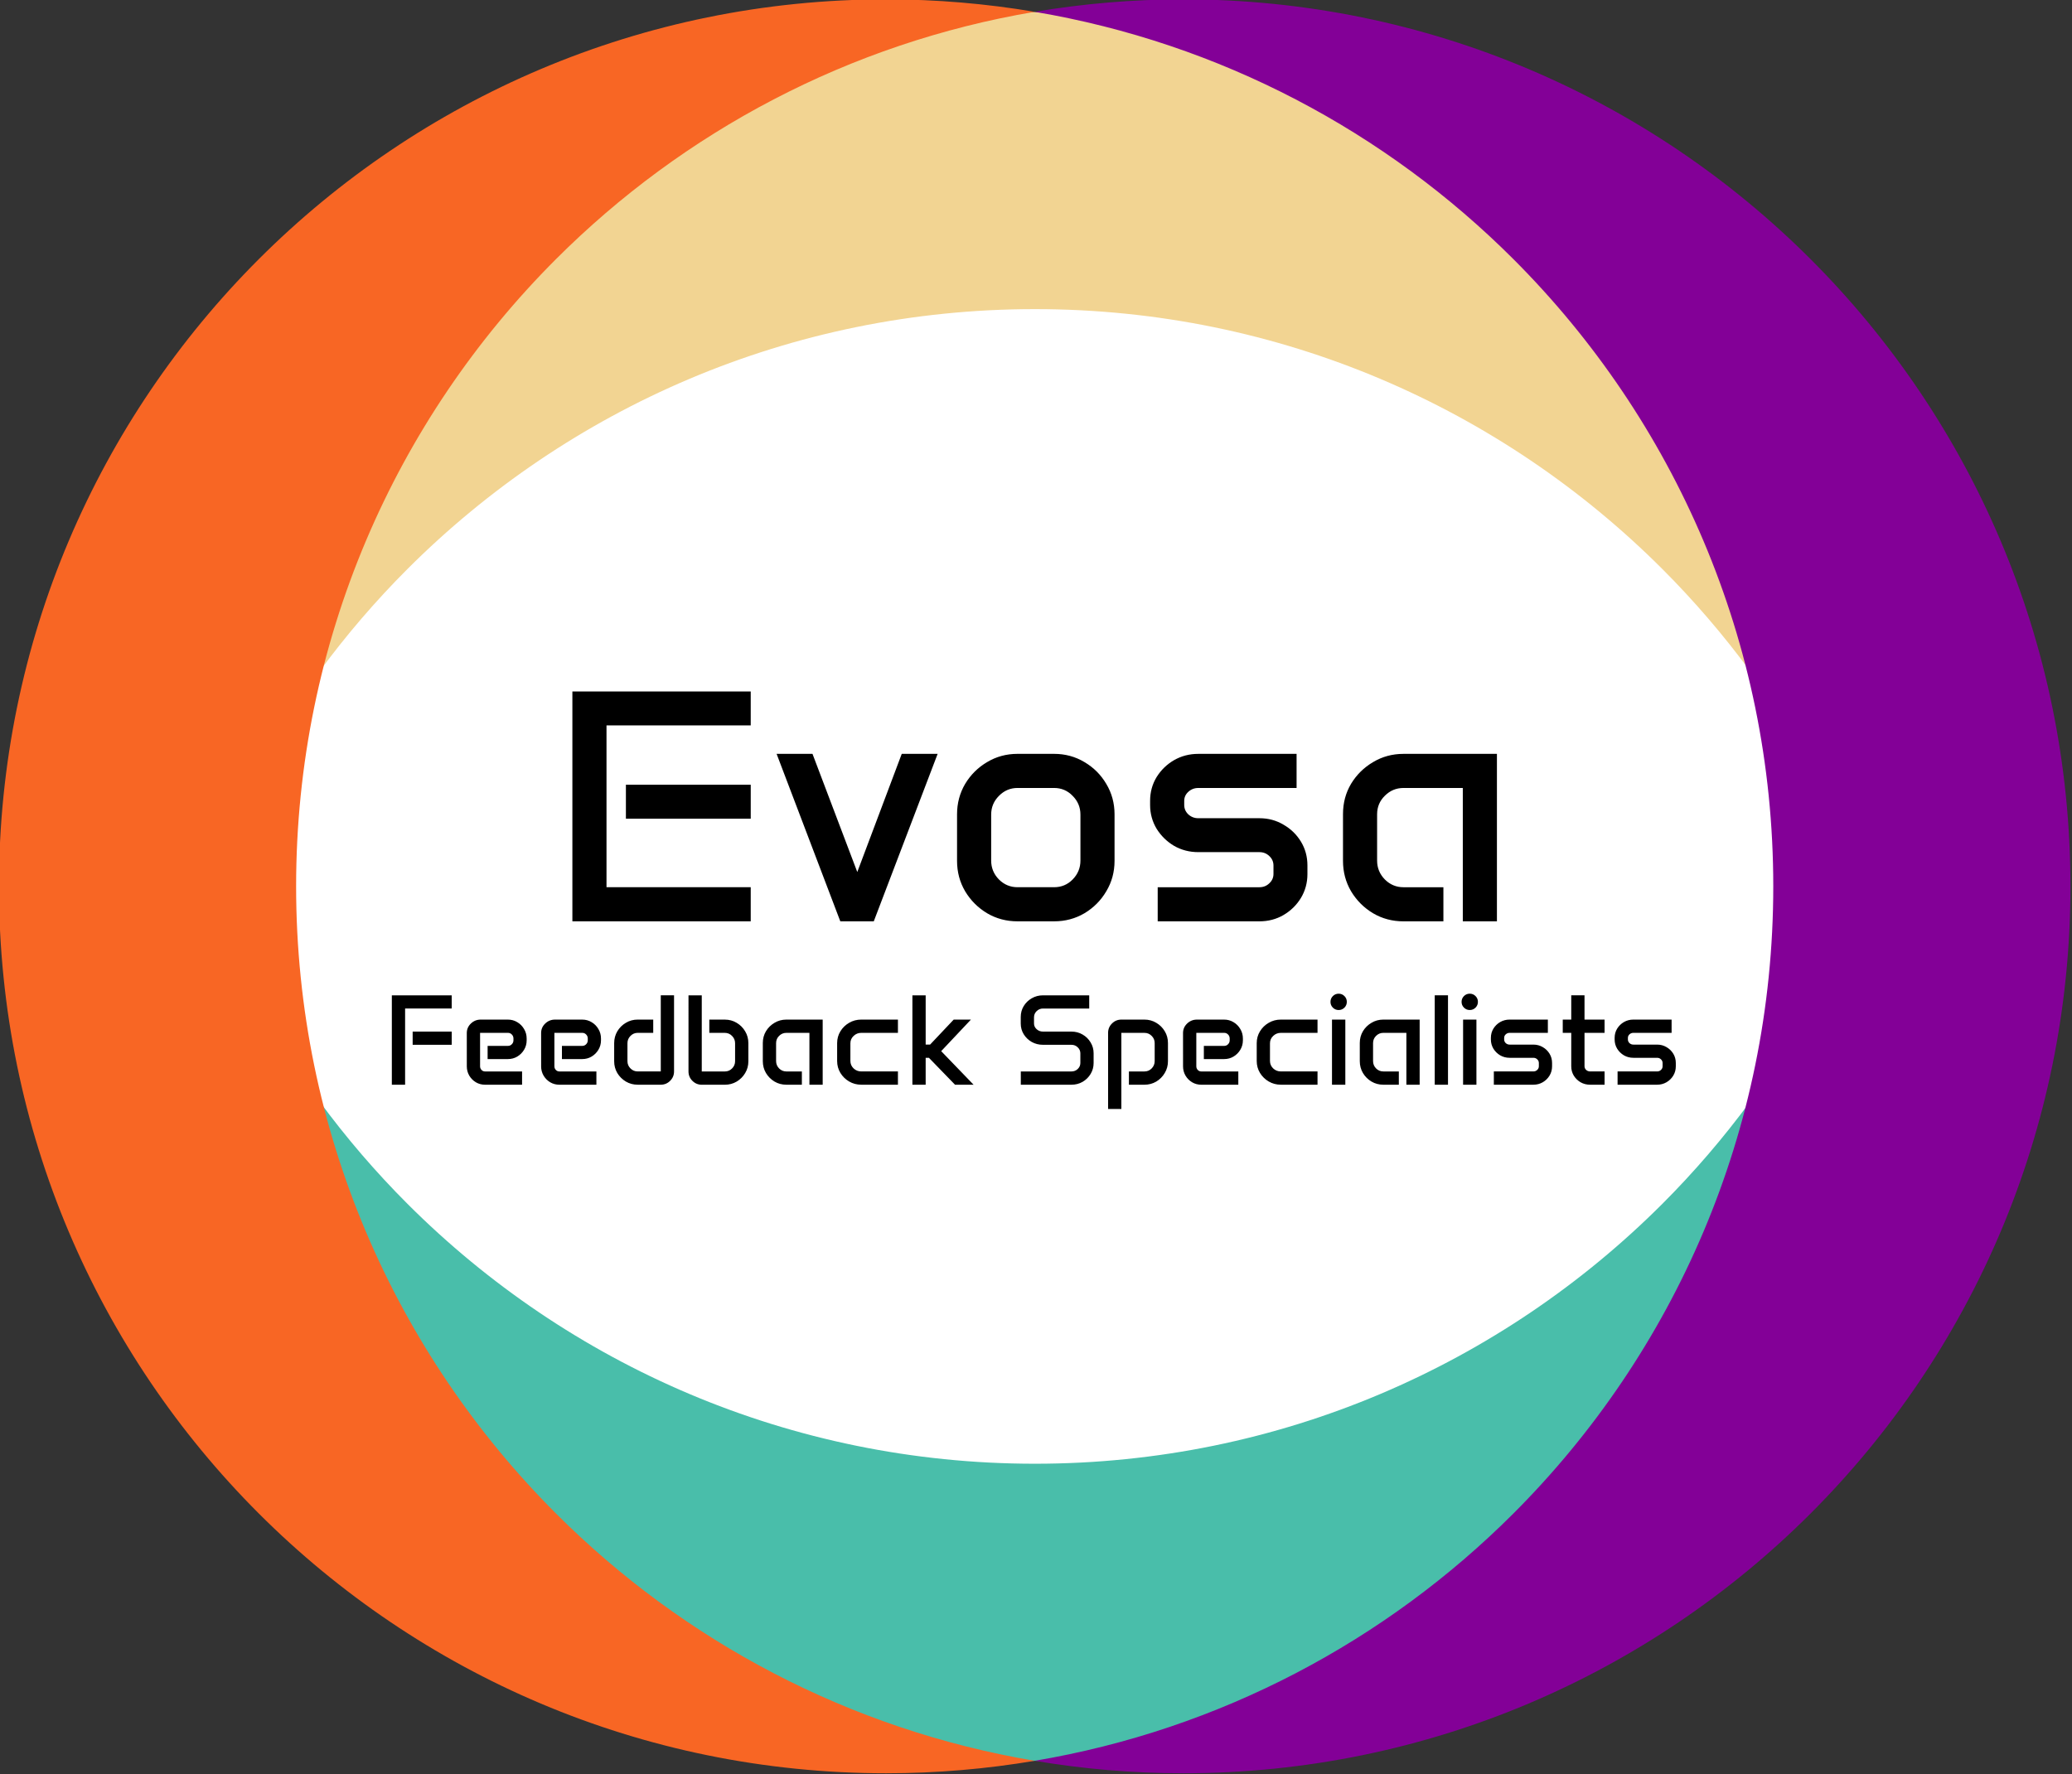
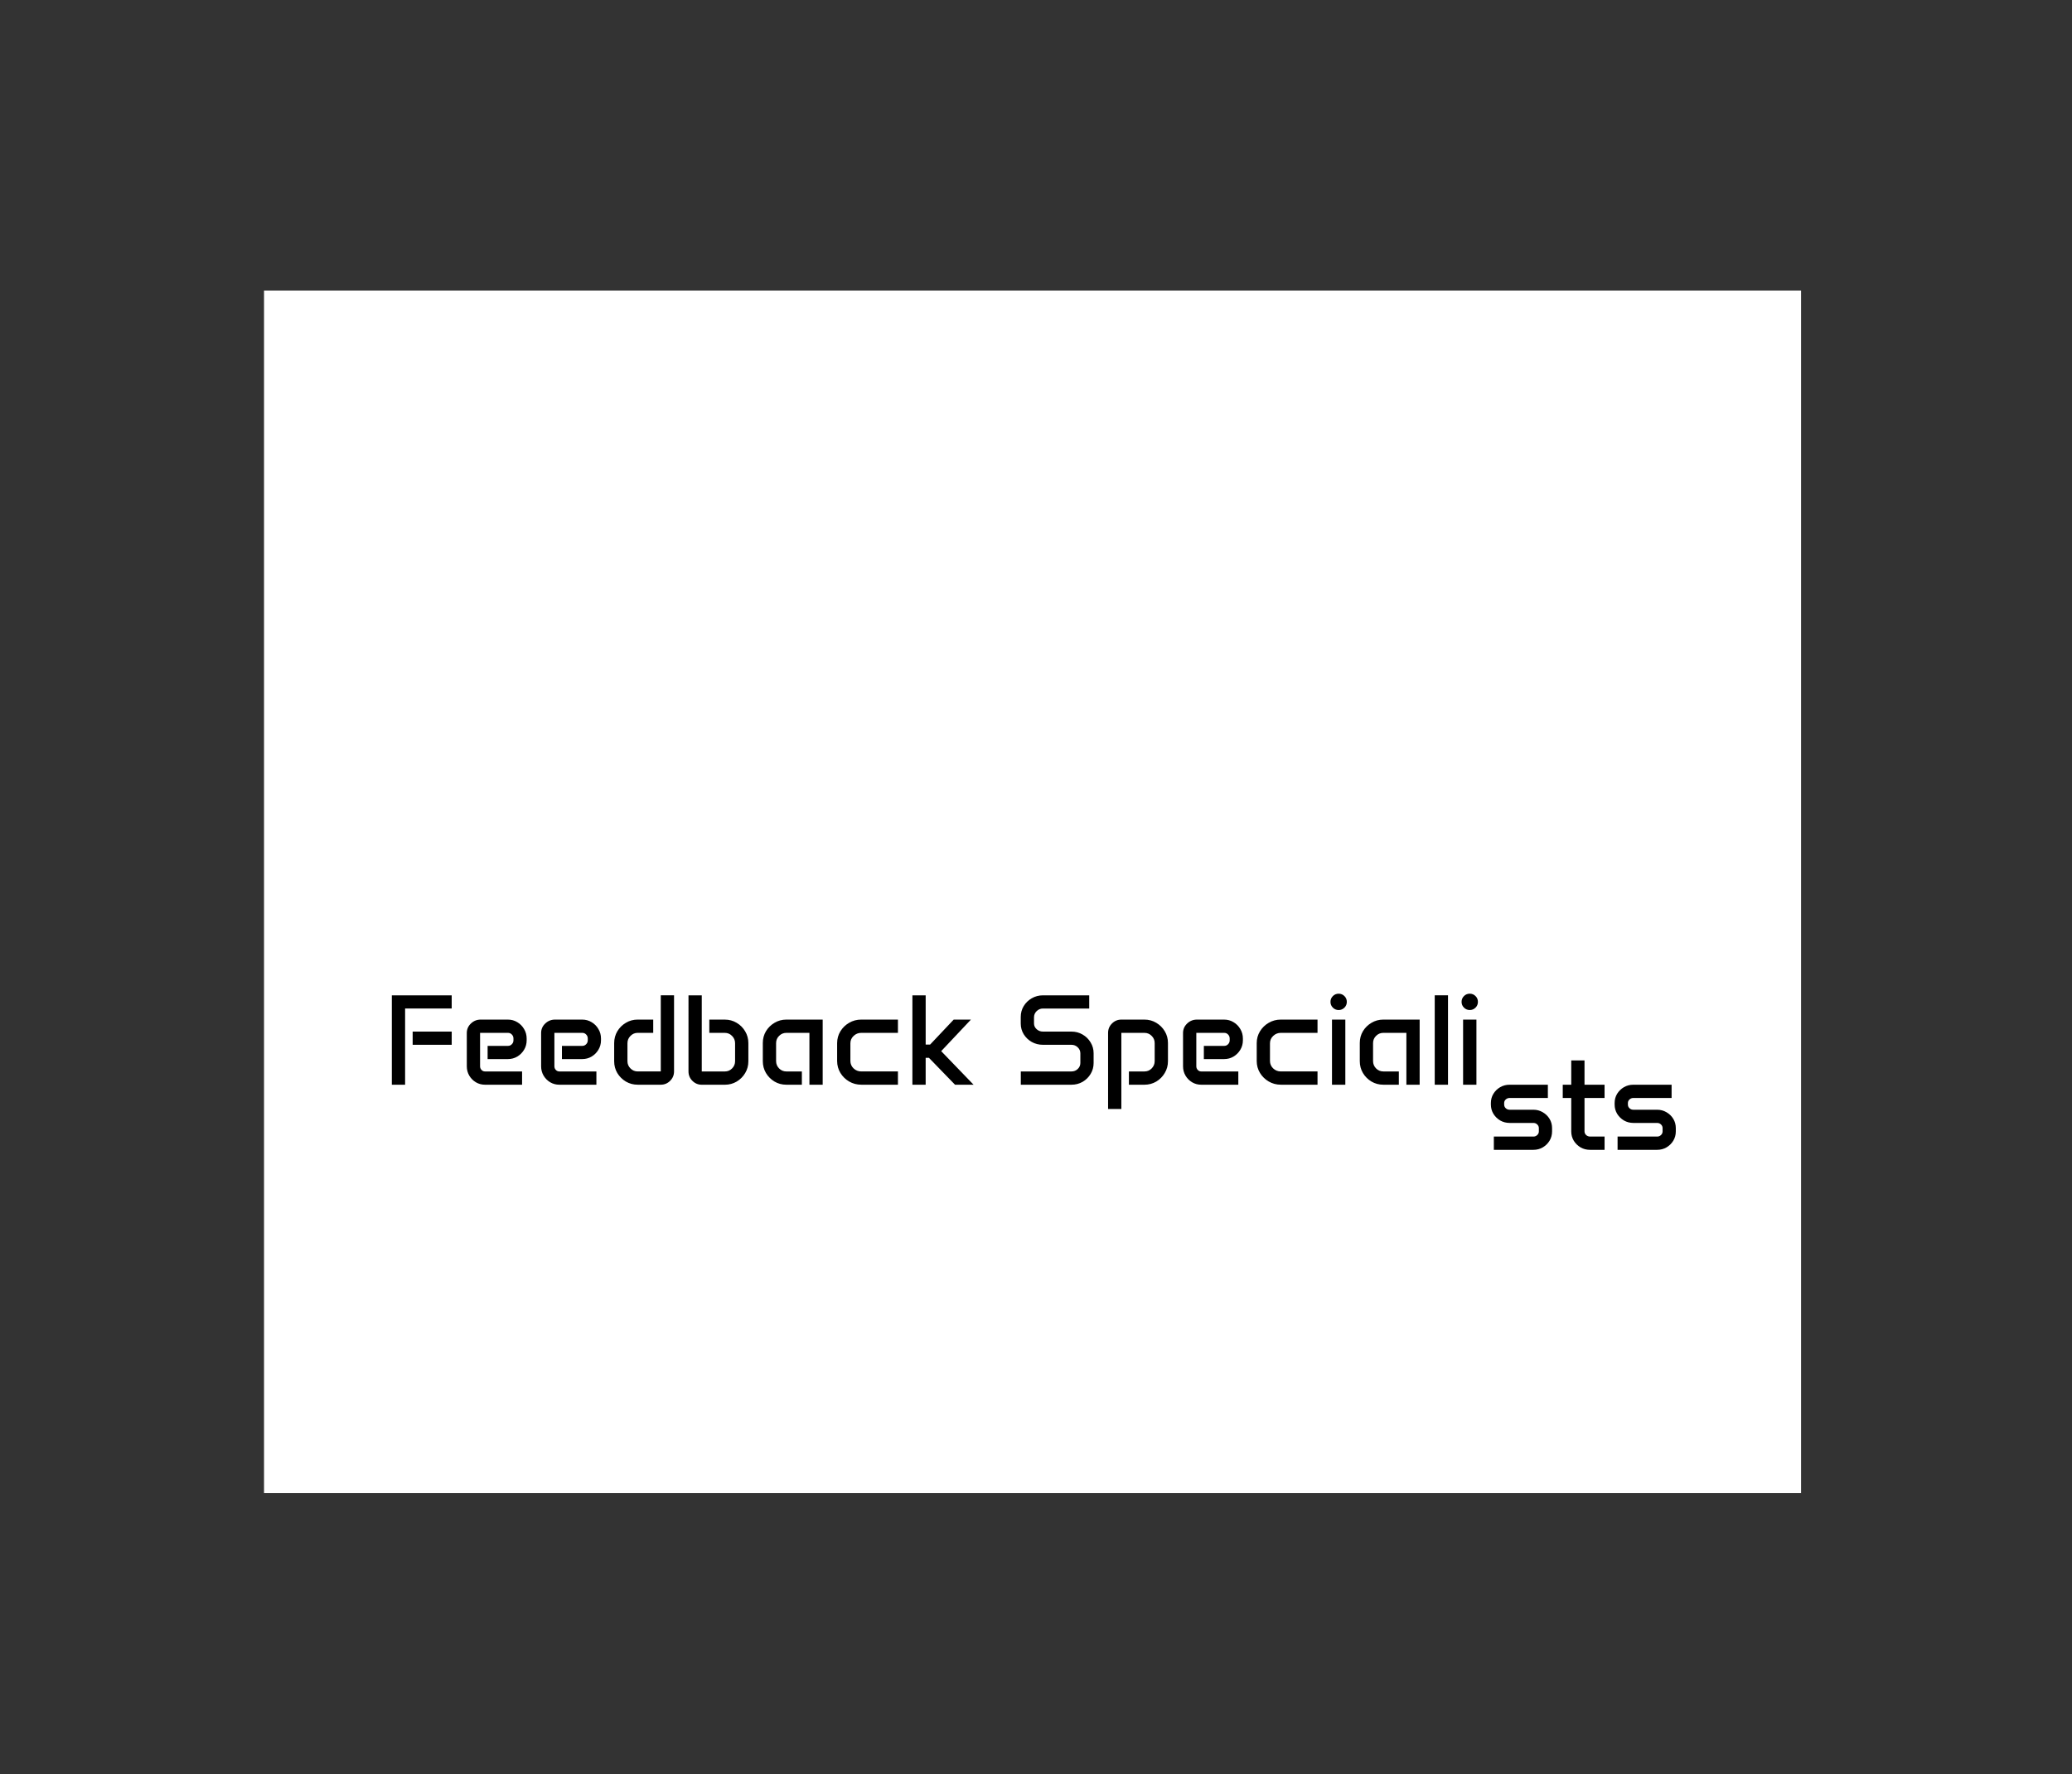
<svg xmlns="http://www.w3.org/2000/svg" width="1501.346" height="1286" viewBox="0 0 1501.346 1286" version="1.1" id="svg1" xml:space="preserve">
  <rect x="0" y="0" width="1501.346" height="1286" fill="#333333" stroke="none" />
  <title id="title12">Evosa New Logo MASTER fill</title>
  <defs id="defs1" />
  <g id="layer1" transform="translate(-149.2,-256.083)">
    <g id="g1" transform="matrix(1.333,0,0,1.333,-2874.939,-1591.234)">
      <rect style="fill:#ffffff;stroke-width:0.956" id="rect1" width="1113.997" height="871.824" x="341.317" y="467.169" transform="matrix(0.75,0,0,0.75,2156.204,1193.426)" />
-       <path fill-rule="nonzero" fill="#333333" fill-opacity="1" d="m 2490.221,2201.979 c -87.269,-87.269 -141.25,-207.832 -141.25,-341 0,-27.527 2.344,-54.504 6.769,-80.769 17.004,100.809 65.246,191.004 134.481,260.234 87.269,87.269 207.832,141.25 341,141.25 133.172,0 253.73,-53.98 341.004,-141.25 69.231,-69.231 117.477,-159.426 134.476,-260.234 4.43,26.266 6.77,53.242 6.77,80.769 0,133.168 -53.977,253.731 -141.246,341 -87.273,87.27 -207.832,141.246 -341.004,141.246 -133.168,0 -253.731,-53.977 -341,-141.246" id="path11" style="fill:#49beaa;fill-opacity:1" />
-       <path fill-rule="nonzero" fill="#333333" fill-opacity="1" d="m 3172.22,1533.621 c 87.269,87.269 141.25,207.832 141.25,341 0,27.527 -2.344,54.504 -6.769,80.769 -17.004,-100.809 -65.246,-191.004 -134.481,-260.234 -87.269,-87.269 -207.832,-141.25 -341,-141.25 -133.172,0 -253.73,53.98 -341.004,141.25 -69.231,69.231 -117.477,159.426 -134.476,260.234 -4.43,-26.266 -6.77,-53.242 -6.77,-80.769 0,-133.168 53.977,-253.731 141.246,-341 87.273,-87.27 207.832,-141.246 341.004,-141.246 133.168,0 253.731,53.977 341,141.246" id="path10" style="fill:#f2d492;fill-opacity:1" />
-       <path fill-rule="nonzero" fill="#333333" fill-opacity="1" d="m 3252.868,1526.738 c -87.269,-87.269 -207.832,-141.25 -341,-141.25 -27.527,0 -54.504,2.344 -80.769,6.769 100.809,17.004 191.004,65.246 260.234,134.481 87.269,87.269 141.25,207.832 141.25,341 0,133.172 -53.98,253.73 -141.25,341.004 -69.231,69.231 -159.426,117.477 -260.234,134.476 26.266,4.43 53.242,6.77 80.769,6.77 133.168,0 253.731,-53.977 341,-141.246 87.27,-87.273 141.246,-207.832 141.246,-341.004 0,-133.168 -53.977,-253.731 -141.246,-341" id="path2" style="fill:#830097;fill-opacity:1" />
-       <path fill-rule="nonzero" fill="#333333" fill-opacity="1" d="m 2409.35,1526.738 c 87.269,-87.269 207.832,-141.25 341,-141.25 27.527,0 54.504,2.344 80.769,6.769 -100.809,17.004 -191.004,65.246 -260.234,134.481 -87.269,87.269 -141.25,207.832 -141.25,341 0,133.172 53.98,253.73 141.25,341.004 69.231,69.231 159.426,117.477 260.234,134.476 -26.266,4.43 -53.242,6.77 -80.769,6.77 -133.168,0 -253.731,-53.977 -341,-141.246 -87.27,-87.273 -141.246,-207.832 -141.246,-341.004 0,-133.168 53.977,-253.731 141.246,-341" id="path8" style="fill:#f86624;fill-opacity:1" />
-       <path style="font-size:11.667px;font-family:Anta;-inkscape-font-specification:'Anta, Normal';white-space:pre" d="m 503.987,703.31 h 5.423 v 1.196 h -4.221 v 6.904 h -1.202 z m 1.886,3.287 h 3.538 v 1.196 h -3.538 z m 4.905,0.131 q 0,-0.507 0.37,-0.86 0.37,-0.359 0.889,-0.359 h 2.461 q 0.473,0 0.854,0.234 0.387,0.228 0.615,0.621 0.234,0.387 0.234,0.86 v 0.165 q 0,0.467 -0.234,0.855 -0.228,0.382 -0.615,0.615 -0.382,0.228 -0.854,0.228 h -1.834 v -1.196 h 1.846 q 0.205,0 0.347,-0.148 0.148,-0.148 0.148,-0.359 v -0.16 q 0,-0.216 -0.148,-0.365 -0.142,-0.148 -0.347,-0.148 h -2.529 v 3.031 q 0,0.194 0.131,0.33 0.131,0.137 0.319,0.137 h 3.355 v 1.202 h -3.355 q -0.456,0 -0.832,-0.222 -0.376,-0.228 -0.598,-0.604 -0.222,-0.382 -0.222,-0.837 z m 6.733,0 q 0,-0.507 0.37,-0.86 0.37,-0.359 0.889,-0.359 h 2.461 q 0.473,0 0.855,0.234 0.387,0.228 0.615,0.621 0.234,0.387 0.234,0.86 v 0.165 q 0,0.467 -0.234,0.855 -0.228,0.382 -0.615,0.615 -0.382,0.228 -0.855,0.228 h -1.834 v -1.196 h 1.846 q 0.205,0 0.347,-0.148 0.148,-0.148 0.148,-0.359 v -0.16 q 0,-0.216 -0.148,-0.365 -0.142,-0.148 -0.347,-0.148 h -2.529 v 3.031 q 0,0.194 0.131,0.33 0.131,0.137 0.319,0.137 h 3.355 v 1.202 h -3.355 q -0.456,0 -0.832,-0.222 -0.376,-0.228 -0.598,-0.604 -0.222,-0.382 -0.222,-0.837 z m 6.619,0.911 q 0,-0.587 0.285,-1.071 0.291,-0.484 0.775,-0.769 0.484,-0.291 1.071,-0.291 h 1.407 v 1.202 h -1.407 q -0.382,0 -0.655,0.279 -0.273,0.273 -0.273,0.661 v 1.629 q 0,0.382 0.273,0.655 0.273,0.273 0.655,0.273 h 2.091 v -6.899 h 1.202 v 6.899 q 0,0.496 -0.353,0.849 -0.353,0.353 -0.849,0.353 h -2.091 q -0.587,0 -1.071,-0.285 -0.484,-0.291 -0.775,-0.769 -0.285,-0.484 -0.285,-1.065 z m 6.733,-4.329 h 1.202 v 6.899 h 2.091 q 0.387,0 0.655,-0.273 0.273,-0.273 0.273,-0.655 v -1.629 q 0,-0.387 -0.273,-0.661 -0.268,-0.279 -0.655,-0.279 h -1.407 v -1.202 h 1.407 q 0.587,0 1.071,0.291 0.484,0.285 0.769,0.769 0.291,0.484 0.291,1.071 v 1.652 q 0,0.581 -0.291,1.065 -0.285,0.479 -0.769,0.769 -0.484,0.285 -1.071,0.285 h -2.091 q -0.496,0 -0.849,-0.353 -0.353,-0.353 -0.353,-0.849 z m 6.733,4.318 q 0,-0.587 0.285,-1.065 0.291,-0.479 0.775,-0.763 0.484,-0.291 1.071,-0.291 h 3.293 v 5.902 h -1.202 v -4.7 h -2.091 q -0.382,0 -0.655,0.273 -0.273,0.268 -0.273,0.655 v 1.629 q 0,0.387 0.273,0.667 0.273,0.273 0.655,0.273 h 1.407 v 1.202 h -1.407 q -0.587,0 -1.071,-0.285 -0.484,-0.291 -0.775,-0.775 -0.285,-0.484 -0.285,-1.071 z m 6.733,0.011 q 0,-0.587 0.296,-1.071 0.296,-0.484 0.792,-0.769 0.496,-0.291 1.099,-0.291 h 3.321 v 1.202 h -3.321 q -0.404,0 -0.695,0.279 -0.291,0.273 -0.291,0.666 v 1.601 q 0,0.393 0.285,0.672 0.291,0.279 0.701,0.279 h 3.321 v 1.202 h -3.321 q -0.604,0 -1.099,-0.291 -0.496,-0.291 -0.792,-0.775 -0.296,-0.49 -0.296,-1.077 z m 6.819,-4.329 h 1.202 v 4.46 h 0.404 l 2.136,-2.262 h 1.561 l -2.695,2.86 2.934,3.042 h -1.681 l -2.364,-2.438 h -0.296 v 2.438 h -1.202 z m 9.815,1.96 q 0,-0.541 0.268,-0.986 0.273,-0.444 0.729,-0.706 0.461,-0.268 1.014,-0.268 h 4.193 v 1.196 h -4.193 q -0.33,0 -0.57,0.234 -0.239,0.234 -0.239,0.564 v 0.558 q 0,0.302 0.239,0.518 0.239,0.216 0.57,0.216 h 2.581 q 0.558,0 1.014,0.268 0.456,0.262 0.723,0.712 0.273,0.444 0.273,0.986 v 0.883 q 0,0.541 -0.273,0.991 -0.268,0.444 -0.723,0.712 -0.456,0.262 -1.014,0.262 h -4.586 v -1.202 h 4.586 q 0.336,0 0.57,-0.222 0.239,-0.228 0.239,-0.547 v -0.872 q 0,-0.319 -0.239,-0.547 -0.234,-0.228 -0.57,-0.228 h -2.581 q -0.553,0 -1.014,-0.256 -0.456,-0.262 -0.729,-0.701 -0.268,-0.439 -0.268,-0.968 z m 7.913,1.441 q 0,-0.496 0.353,-0.849 0.353,-0.353 0.849,-0.353 h 2.091 q 0.587,0 1.071,0.291 0.484,0.285 0.769,0.763 0.291,0.479 0.291,1.065 v 1.652 q 0,0.587 -0.291,1.071 -0.285,0.484 -0.769,0.775 -0.484,0.285 -1.071,0.285 h -1.407 v -1.202 h 1.407 q 0.387,0 0.655,-0.273 0.273,-0.279 0.273,-0.667 v -1.629 q 0,-0.387 -0.273,-0.655 -0.268,-0.273 -0.655,-0.273 h -2.091 v 6.899 h -1.202 z m 6.79,0.017 q 0,-0.507 0.37,-0.86 0.37,-0.359 0.889,-0.359 h 2.461 q 0.473,0 0.854,0.234 0.387,0.228 0.615,0.621 0.234,0.387 0.234,0.86 v 0.165 q 0,0.467 -0.234,0.855 -0.228,0.382 -0.615,0.615 -0.382,0.228 -0.854,0.228 h -1.834 v -1.196 h 1.846 q 0.205,0 0.347,-0.148 0.148,-0.148 0.148,-0.359 v -0.16 q 0,-0.216 -0.148,-0.365 -0.142,-0.148 -0.347,-0.148 h -2.529 v 3.031 q 0,0.194 0.131,0.33 0.131,0.137 0.319,0.137 h 3.355 v 1.202 h -3.355 q -0.456,0 -0.832,-0.222 -0.376,-0.228 -0.598,-0.604 -0.222,-0.382 -0.222,-0.837 z m 6.676,0.911 q 0,-0.587 0.296,-1.071 0.296,-0.484 0.792,-0.769 0.496,-0.291 1.099,-0.291 h 3.321 v 1.202 h -3.321 q -0.404,0 -0.695,0.279 -0.291,0.273 -0.291,0.666 v 1.601 q 0,0.393 0.285,0.672 0.291,0.279 0.701,0.279 h 3.321 v 1.202 h -3.321 q -0.604,0 -1.099,-0.291 -0.496,-0.291 -0.792,-0.775 -0.296,-0.49 -0.296,-1.077 z m 6.682,-3.737 q 0,-0.308 0.216,-0.524 0.216,-0.216 0.524,-0.216 0.308,0 0.524,0.216 0.216,0.216 0.216,0.524 0,0.308 -0.216,0.524 -0.216,0.216 -0.524,0.216 -0.308,0 -0.524,-0.216 -0.216,-0.216 -0.216,-0.524 z m 0.137,1.606 h 1.208 v 5.902 h -1.208 z m 2.518,2.119 q 0,-0.587 0.285,-1.065 0.291,-0.479 0.775,-0.763 0.484,-0.291 1.071,-0.291 h 3.293 v 5.902 h -1.202 v -4.7 h -2.091 q -0.382,0 -0.655,0.273 -0.273,0.268 -0.273,0.655 v 1.629 q 0,0.387 0.273,0.667 0.273,0.273 0.655,0.273 h 1.407 v 1.202 h -1.407 q -0.587,0 -1.071,-0.285 -0.484,-0.291 -0.775,-0.775 -0.285,-0.484 -0.285,-1.071 z m 6.79,-4.318 h 1.202 v 8.101 h -1.202 z m 2.432,0.592 q 0,-0.308 0.216,-0.524 0.216,-0.216 0.524,-0.216 0.308,0 0.524,0.216 0.216,0.216 0.216,0.524 0,0.308 -0.216,0.524 -0.216,0.216 -0.524,0.216 -0.308,0 -0.524,-0.216 -0.216,-0.216 -0.216,-0.524 z m 0.137,1.606 h 1.208 v 5.902 h -1.208 z m 2.518,1.658 q 0,-0.461 0.228,-0.837 0.234,-0.376 0.615,-0.598 0.387,-0.222 0.855,-0.222 h 3.464 v 1.202 h -3.464 q -0.205,0 -0.353,0.137 -0.142,0.131 -0.142,0.319 v 0.142 q 0,0.194 0.142,0.33 0.148,0.137 0.353,0.137 h 2.153 q 0.467,0 0.849,0.228 0.387,0.222 0.615,0.598 0.228,0.376 0.228,0.837 v 0.308 q 0,0.456 -0.228,0.837 -0.228,0.376 -0.615,0.604 -0.382,0.222 -0.849,0.222 h -3.583 v -1.202 h 3.583 q 0.205,0 0.347,-0.137 0.148,-0.137 0.148,-0.33 v -0.296 q 0,-0.199 -0.148,-0.336 -0.142,-0.137 -0.347,-0.137 h -2.153 q -0.467,0 -0.855,-0.222 -0.382,-0.228 -0.615,-0.604 -0.228,-0.382 -0.228,-0.837 z m 6.511,-1.658 h 0.769 v -2.199 h 1.202 v 2.199 h 1.817 v 1.202 h -1.817 v 3.025 q 0,0.194 0.148,0.336 0.154,0.137 0.365,0.137 h 1.305 v 1.202 h -1.322 q -0.467,0 -0.855,-0.222 -0.382,-0.228 -0.615,-0.604 -0.228,-0.382 -0.228,-0.843 v -3.031 h -0.769 z m 4.7,1.658 q 0,-0.461 0.228,-0.837 0.234,-0.376 0.615,-0.598 0.387,-0.222 0.854,-0.222 h 3.464 v 1.202 h -3.464 q -0.205,0 -0.353,0.137 -0.142,0.131 -0.142,0.319 v 0.142 q 0,0.194 0.142,0.33 0.148,0.137 0.353,0.137 h 2.153 q 0.467,0 0.849,0.228 0.387,0.222 0.615,0.598 0.228,0.376 0.228,0.837 v 0.308 q 0,0.456 -0.228,0.837 -0.228,0.376 -0.615,0.604 -0.382,0.222 -0.849,0.222 h -3.583 v -1.202 h 3.583 q 0.205,0 0.347,-0.137 0.148,-0.137 0.148,-0.33 v -0.296 q 0,-0.199 -0.148,-0.336 -0.142,-0.137 -0.347,-0.137 h -2.153 q -0.467,0 -0.854,-0.222 -0.382,-0.228 -0.615,-0.604 -0.228,-0.382 -0.228,-0.837 z" id="text11" transform="matrix(6,0,0,6,-542.258,-2292.85)" aria-label="Feedback Specialists" />
-       <path style="font-size:30px;font-family:Anta;-inkscape-font-specification:'Anta, Normal';white-space:pre" d="m 505.24,707.289 h 16.157 v 3.076 h -13.066 v 14.663 h 13.066 v 3.091 h -16.157 z m 4.849,8.452 h 11.309 v 3.076 h -11.309 z m 16.904,-2.798 4.058,10.708 4.028,-10.708 h 3.252 l -5.786,15.176 h -3.032 l -5.771,-15.176 z m 13.096,5.479 q 0,-1.509 0.732,-2.754 0.747,-1.245 1.992,-1.978 1.245,-0.747 2.754,-0.747 h 3.311 q 1.509,0 2.754,0.747 1.245,0.732 1.978,1.978 0.747,1.245 0.747,2.754 v 4.219 q 0,1.509 -0.747,2.754 -0.732,1.245 -1.978,1.992 -1.245,0.732 -2.754,0.732 h -3.311 q -1.509,0 -2.754,-0.732 -1.245,-0.747 -1.992,-1.992 -0.732,-1.245 -0.732,-2.754 z m 3.091,4.189 q 0,0.996 0.703,1.714 0.703,0.703 1.685,0.703 h 3.311 q 0.996,0 1.685,-0.703 0.703,-0.718 0.703,-1.714 v -4.16 q 0,-0.996 -0.703,-1.699 -0.688,-0.718 -1.685,-0.718 h -3.311 q -0.981,0 -1.685,0.718 -0.703,0.703 -0.703,1.699 z m 14.399,-5.405 q 0,-1.187 0.586,-2.153 0.601,-0.967 1.582,-1.538 0.996,-0.571 2.197,-0.571 h 8.906 v 3.091 h -8.906 q -0.527,0 -0.908,0.352 -0.366,0.337 -0.366,0.82 v 0.366 q 0,0.498 0.366,0.85 0.381,0.352 0.908,0.352 h 5.537 q 1.201,0 2.183,0.586 0.996,0.571 1.582,1.538 0.586,0.967 0.586,2.153 v 0.791 q 0,1.172 -0.586,2.153 -0.586,0.967 -1.582,1.553 -0.981,0.571 -2.183,0.571 h -9.214 v -3.091 h 9.214 q 0.527,0 0.894,-0.352 0.381,-0.352 0.381,-0.85 v -0.762 q 0,-0.513 -0.381,-0.864 -0.366,-0.352 -0.894,-0.352 h -5.537 q -1.201,0 -2.197,-0.571 -0.981,-0.586 -1.582,-1.553 -0.586,-0.981 -0.586,-2.153 z m 17.476,1.187 q 0,-1.509 0.732,-2.739 0.747,-1.23 1.992,-1.963 1.245,-0.747 2.754,-0.747 H 589 v 15.176 h -3.091 v -12.085 h -5.376 q -0.981,0 -1.685,0.703 -0.703,0.688 -0.703,1.685 v 4.189 q 0,0.996 0.703,1.714 0.703,0.703 1.685,0.703 h 3.618 v 3.091 h -3.618 q -1.509,0 -2.754,-0.732 -1.245,-0.747 -1.992,-1.992 -0.732,-1.245 -0.732,-2.754 z" id="text12" transform="matrix(6,0,0,6,-451.634,-2481.937)" aria-label="Evosa" />
+       <path style="font-size:11.667px;font-family:Anta;-inkscape-font-specification:'Anta, Normal';white-space:pre" d="m 503.987,703.31 h 5.423 v 1.196 h -4.221 v 6.904 h -1.202 z m 1.886,3.287 h 3.538 v 1.196 h -3.538 z m 4.905,0.131 q 0,-0.507 0.37,-0.86 0.37,-0.359 0.889,-0.359 h 2.461 q 0.473,0 0.854,0.234 0.387,0.228 0.615,0.621 0.234,0.387 0.234,0.86 v 0.165 q 0,0.467 -0.234,0.855 -0.228,0.382 -0.615,0.615 -0.382,0.228 -0.854,0.228 h -1.834 v -1.196 h 1.846 q 0.205,0 0.347,-0.148 0.148,-0.148 0.148,-0.359 v -0.16 q 0,-0.216 -0.148,-0.365 -0.142,-0.148 -0.347,-0.148 h -2.529 v 3.031 q 0,0.194 0.131,0.33 0.131,0.137 0.319,0.137 h 3.355 v 1.202 h -3.355 q -0.456,0 -0.832,-0.222 -0.376,-0.228 -0.598,-0.604 -0.222,-0.382 -0.222,-0.837 z m 6.733,0 q 0,-0.507 0.37,-0.86 0.37,-0.359 0.889,-0.359 h 2.461 q 0.473,0 0.855,0.234 0.387,0.228 0.615,0.621 0.234,0.387 0.234,0.86 v 0.165 q 0,0.467 -0.234,0.855 -0.228,0.382 -0.615,0.615 -0.382,0.228 -0.855,0.228 h -1.834 v -1.196 h 1.846 q 0.205,0 0.347,-0.148 0.148,-0.148 0.148,-0.359 v -0.16 q 0,-0.216 -0.148,-0.365 -0.142,-0.148 -0.347,-0.148 h -2.529 v 3.031 q 0,0.194 0.131,0.33 0.131,0.137 0.319,0.137 h 3.355 v 1.202 h -3.355 q -0.456,0 -0.832,-0.222 -0.376,-0.228 -0.598,-0.604 -0.222,-0.382 -0.222,-0.837 z m 6.619,0.911 q 0,-0.587 0.285,-1.071 0.291,-0.484 0.775,-0.769 0.484,-0.291 1.071,-0.291 h 1.407 v 1.202 h -1.407 q -0.382,0 -0.655,0.279 -0.273,0.273 -0.273,0.661 v 1.629 q 0,0.382 0.273,0.655 0.273,0.273 0.655,0.273 h 2.091 v -6.899 h 1.202 v 6.899 q 0,0.496 -0.353,0.849 -0.353,0.353 -0.849,0.353 h -2.091 q -0.587,0 -1.071,-0.285 -0.484,-0.291 -0.775,-0.769 -0.285,-0.484 -0.285,-1.065 z m 6.733,-4.329 h 1.202 v 6.899 h 2.091 q 0.387,0 0.655,-0.273 0.273,-0.273 0.273,-0.655 v -1.629 q 0,-0.387 -0.273,-0.661 -0.268,-0.279 -0.655,-0.279 h -1.407 v -1.202 h 1.407 q 0.587,0 1.071,0.291 0.484,0.285 0.769,0.769 0.291,0.484 0.291,1.071 v 1.652 q 0,0.581 -0.291,1.065 -0.285,0.479 -0.769,0.769 -0.484,0.285 -1.071,0.285 h -2.091 q -0.496,0 -0.849,-0.353 -0.353,-0.353 -0.353,-0.849 z m 6.733,4.318 q 0,-0.587 0.285,-1.065 0.291,-0.479 0.775,-0.763 0.484,-0.291 1.071,-0.291 h 3.293 v 5.902 h -1.202 v -4.7 h -2.091 q -0.382,0 -0.655,0.273 -0.273,0.268 -0.273,0.655 v 1.629 q 0,0.387 0.273,0.667 0.273,0.273 0.655,0.273 h 1.407 v 1.202 h -1.407 q -0.587,0 -1.071,-0.285 -0.484,-0.291 -0.775,-0.775 -0.285,-0.484 -0.285,-1.071 z m 6.733,0.011 q 0,-0.587 0.296,-1.071 0.296,-0.484 0.792,-0.769 0.496,-0.291 1.099,-0.291 h 3.321 v 1.202 h -3.321 q -0.404,0 -0.695,0.279 -0.291,0.273 -0.291,0.666 v 1.601 q 0,0.393 0.285,0.672 0.291,0.279 0.701,0.279 h 3.321 v 1.202 h -3.321 q -0.604,0 -1.099,-0.291 -0.496,-0.291 -0.792,-0.775 -0.296,-0.49 -0.296,-1.077 z m 6.819,-4.329 h 1.202 v 4.46 h 0.404 l 2.136,-2.262 h 1.561 l -2.695,2.86 2.934,3.042 h -1.681 l -2.364,-2.438 h -0.296 v 2.438 h -1.202 z m 9.815,1.96 q 0,-0.541 0.268,-0.986 0.273,-0.444 0.729,-0.706 0.461,-0.268 1.014,-0.268 h 4.193 v 1.196 h -4.193 q -0.33,0 -0.57,0.234 -0.239,0.234 -0.239,0.564 v 0.558 q 0,0.302 0.239,0.518 0.239,0.216 0.57,0.216 h 2.581 q 0.558,0 1.014,0.268 0.456,0.262 0.723,0.712 0.273,0.444 0.273,0.986 v 0.883 q 0,0.541 -0.273,0.991 -0.268,0.444 -0.723,0.712 -0.456,0.262 -1.014,0.262 h -4.586 v -1.202 h 4.586 q 0.336,0 0.57,-0.222 0.239,-0.228 0.239,-0.547 v -0.872 q 0,-0.319 -0.239,-0.547 -0.234,-0.228 -0.57,-0.228 h -2.581 q -0.553,0 -1.014,-0.256 -0.456,-0.262 -0.729,-0.701 -0.268,-0.439 -0.268,-0.968 z m 7.913,1.441 q 0,-0.496 0.353,-0.849 0.353,-0.353 0.849,-0.353 h 2.091 q 0.587,0 1.071,0.291 0.484,0.285 0.769,0.763 0.291,0.479 0.291,1.065 v 1.652 q 0,0.587 -0.291,1.071 -0.285,0.484 -0.769,0.775 -0.484,0.285 -1.071,0.285 h -1.407 v -1.202 h 1.407 q 0.387,0 0.655,-0.273 0.273,-0.279 0.273,-0.667 v -1.629 q 0,-0.387 -0.273,-0.655 -0.268,-0.273 -0.655,-0.273 h -2.091 v 6.899 h -1.202 z m 6.79,0.017 q 0,-0.507 0.37,-0.86 0.37,-0.359 0.889,-0.359 h 2.461 q 0.473,0 0.854,0.234 0.387,0.228 0.615,0.621 0.234,0.387 0.234,0.86 v 0.165 q 0,0.467 -0.234,0.855 -0.228,0.382 -0.615,0.615 -0.382,0.228 -0.854,0.228 h -1.834 v -1.196 h 1.846 q 0.205,0 0.347,-0.148 0.148,-0.148 0.148,-0.359 v -0.16 q 0,-0.216 -0.148,-0.365 -0.142,-0.148 -0.347,-0.148 h -2.529 v 3.031 q 0,0.194 0.131,0.33 0.131,0.137 0.319,0.137 h 3.355 v 1.202 h -3.355 q -0.456,0 -0.832,-0.222 -0.376,-0.228 -0.598,-0.604 -0.222,-0.382 -0.222,-0.837 z m 6.676,0.911 q 0,-0.587 0.296,-1.071 0.296,-0.484 0.792,-0.769 0.496,-0.291 1.099,-0.291 h 3.321 v 1.202 h -3.321 q -0.404,0 -0.695,0.279 -0.291,0.273 -0.291,0.666 v 1.601 q 0,0.393 0.285,0.672 0.291,0.279 0.701,0.279 h 3.321 v 1.202 h -3.321 q -0.604,0 -1.099,-0.291 -0.496,-0.291 -0.792,-0.775 -0.296,-0.49 -0.296,-1.077 z m 6.682,-3.737 q 0,-0.308 0.216,-0.524 0.216,-0.216 0.524,-0.216 0.308,0 0.524,0.216 0.216,0.216 0.216,0.524 0,0.308 -0.216,0.524 -0.216,0.216 -0.524,0.216 -0.308,0 -0.524,-0.216 -0.216,-0.216 -0.216,-0.524 z m 0.137,1.606 h 1.208 v 5.902 h -1.208 z m 2.518,2.119 q 0,-0.587 0.285,-1.065 0.291,-0.479 0.775,-0.763 0.484,-0.291 1.071,-0.291 h 3.293 v 5.902 h -1.202 v -4.7 h -2.091 q -0.382,0 -0.655,0.273 -0.273,0.268 -0.273,0.655 v 1.629 q 0,0.387 0.273,0.667 0.273,0.273 0.655,0.273 h 1.407 v 1.202 h -1.407 q -0.587,0 -1.071,-0.285 -0.484,-0.291 -0.775,-0.775 -0.285,-0.484 -0.285,-1.071 z m 6.79,-4.318 h 1.202 v 8.101 h -1.202 z m 2.432,0.592 q 0,-0.308 0.216,-0.524 0.216,-0.216 0.524,-0.216 0.308,0 0.524,0.216 0.216,0.216 0.216,0.524 0,0.308 -0.216,0.524 -0.216,0.216 -0.524,0.216 -0.308,0 -0.524,-0.216 -0.216,-0.216 -0.216,-0.524 z m 0.137,1.606 h 1.208 v 5.902 h -1.208 m 2.518,1.658 q 0,-0.461 0.228,-0.837 0.234,-0.376 0.615,-0.598 0.387,-0.222 0.855,-0.222 h 3.464 v 1.202 h -3.464 q -0.205,0 -0.353,0.137 -0.142,0.131 -0.142,0.319 v 0.142 q 0,0.194 0.142,0.33 0.148,0.137 0.353,0.137 h 2.153 q 0.467,0 0.849,0.228 0.387,0.222 0.615,0.598 0.228,0.376 0.228,0.837 v 0.308 q 0,0.456 -0.228,0.837 -0.228,0.376 -0.615,0.604 -0.382,0.222 -0.849,0.222 h -3.583 v -1.202 h 3.583 q 0.205,0 0.347,-0.137 0.148,-0.137 0.148,-0.33 v -0.296 q 0,-0.199 -0.148,-0.336 -0.142,-0.137 -0.347,-0.137 h -2.153 q -0.467,0 -0.855,-0.222 -0.382,-0.228 -0.615,-0.604 -0.228,-0.382 -0.228,-0.837 z m 6.511,-1.658 h 0.769 v -2.199 h 1.202 v 2.199 h 1.817 v 1.202 h -1.817 v 3.025 q 0,0.194 0.148,0.336 0.154,0.137 0.365,0.137 h 1.305 v 1.202 h -1.322 q -0.467,0 -0.855,-0.222 -0.382,-0.228 -0.615,-0.604 -0.228,-0.382 -0.228,-0.843 v -3.031 h -0.769 z m 4.7,1.658 q 0,-0.461 0.228,-0.837 0.234,-0.376 0.615,-0.598 0.387,-0.222 0.854,-0.222 h 3.464 v 1.202 h -3.464 q -0.205,0 -0.353,0.137 -0.142,0.131 -0.142,0.319 v 0.142 q 0,0.194 0.142,0.33 0.148,0.137 0.353,0.137 h 2.153 q 0.467,0 0.849,0.228 0.387,0.222 0.615,0.598 0.228,0.376 0.228,0.837 v 0.308 q 0,0.456 -0.228,0.837 -0.228,0.376 -0.615,0.604 -0.382,0.222 -0.849,0.222 h -3.583 v -1.202 h 3.583 q 0.205,0 0.347,-0.137 0.148,-0.137 0.148,-0.33 v -0.296 q 0,-0.199 -0.148,-0.336 -0.142,-0.137 -0.347,-0.137 h -2.153 q -0.467,0 -0.854,-0.222 -0.382,-0.228 -0.615,-0.604 -0.228,-0.382 -0.228,-0.837 z" id="text11" transform="matrix(6,0,0,6,-542.258,-2292.85)" aria-label="Feedback Specialists" />
    </g>
  </g>
</svg>